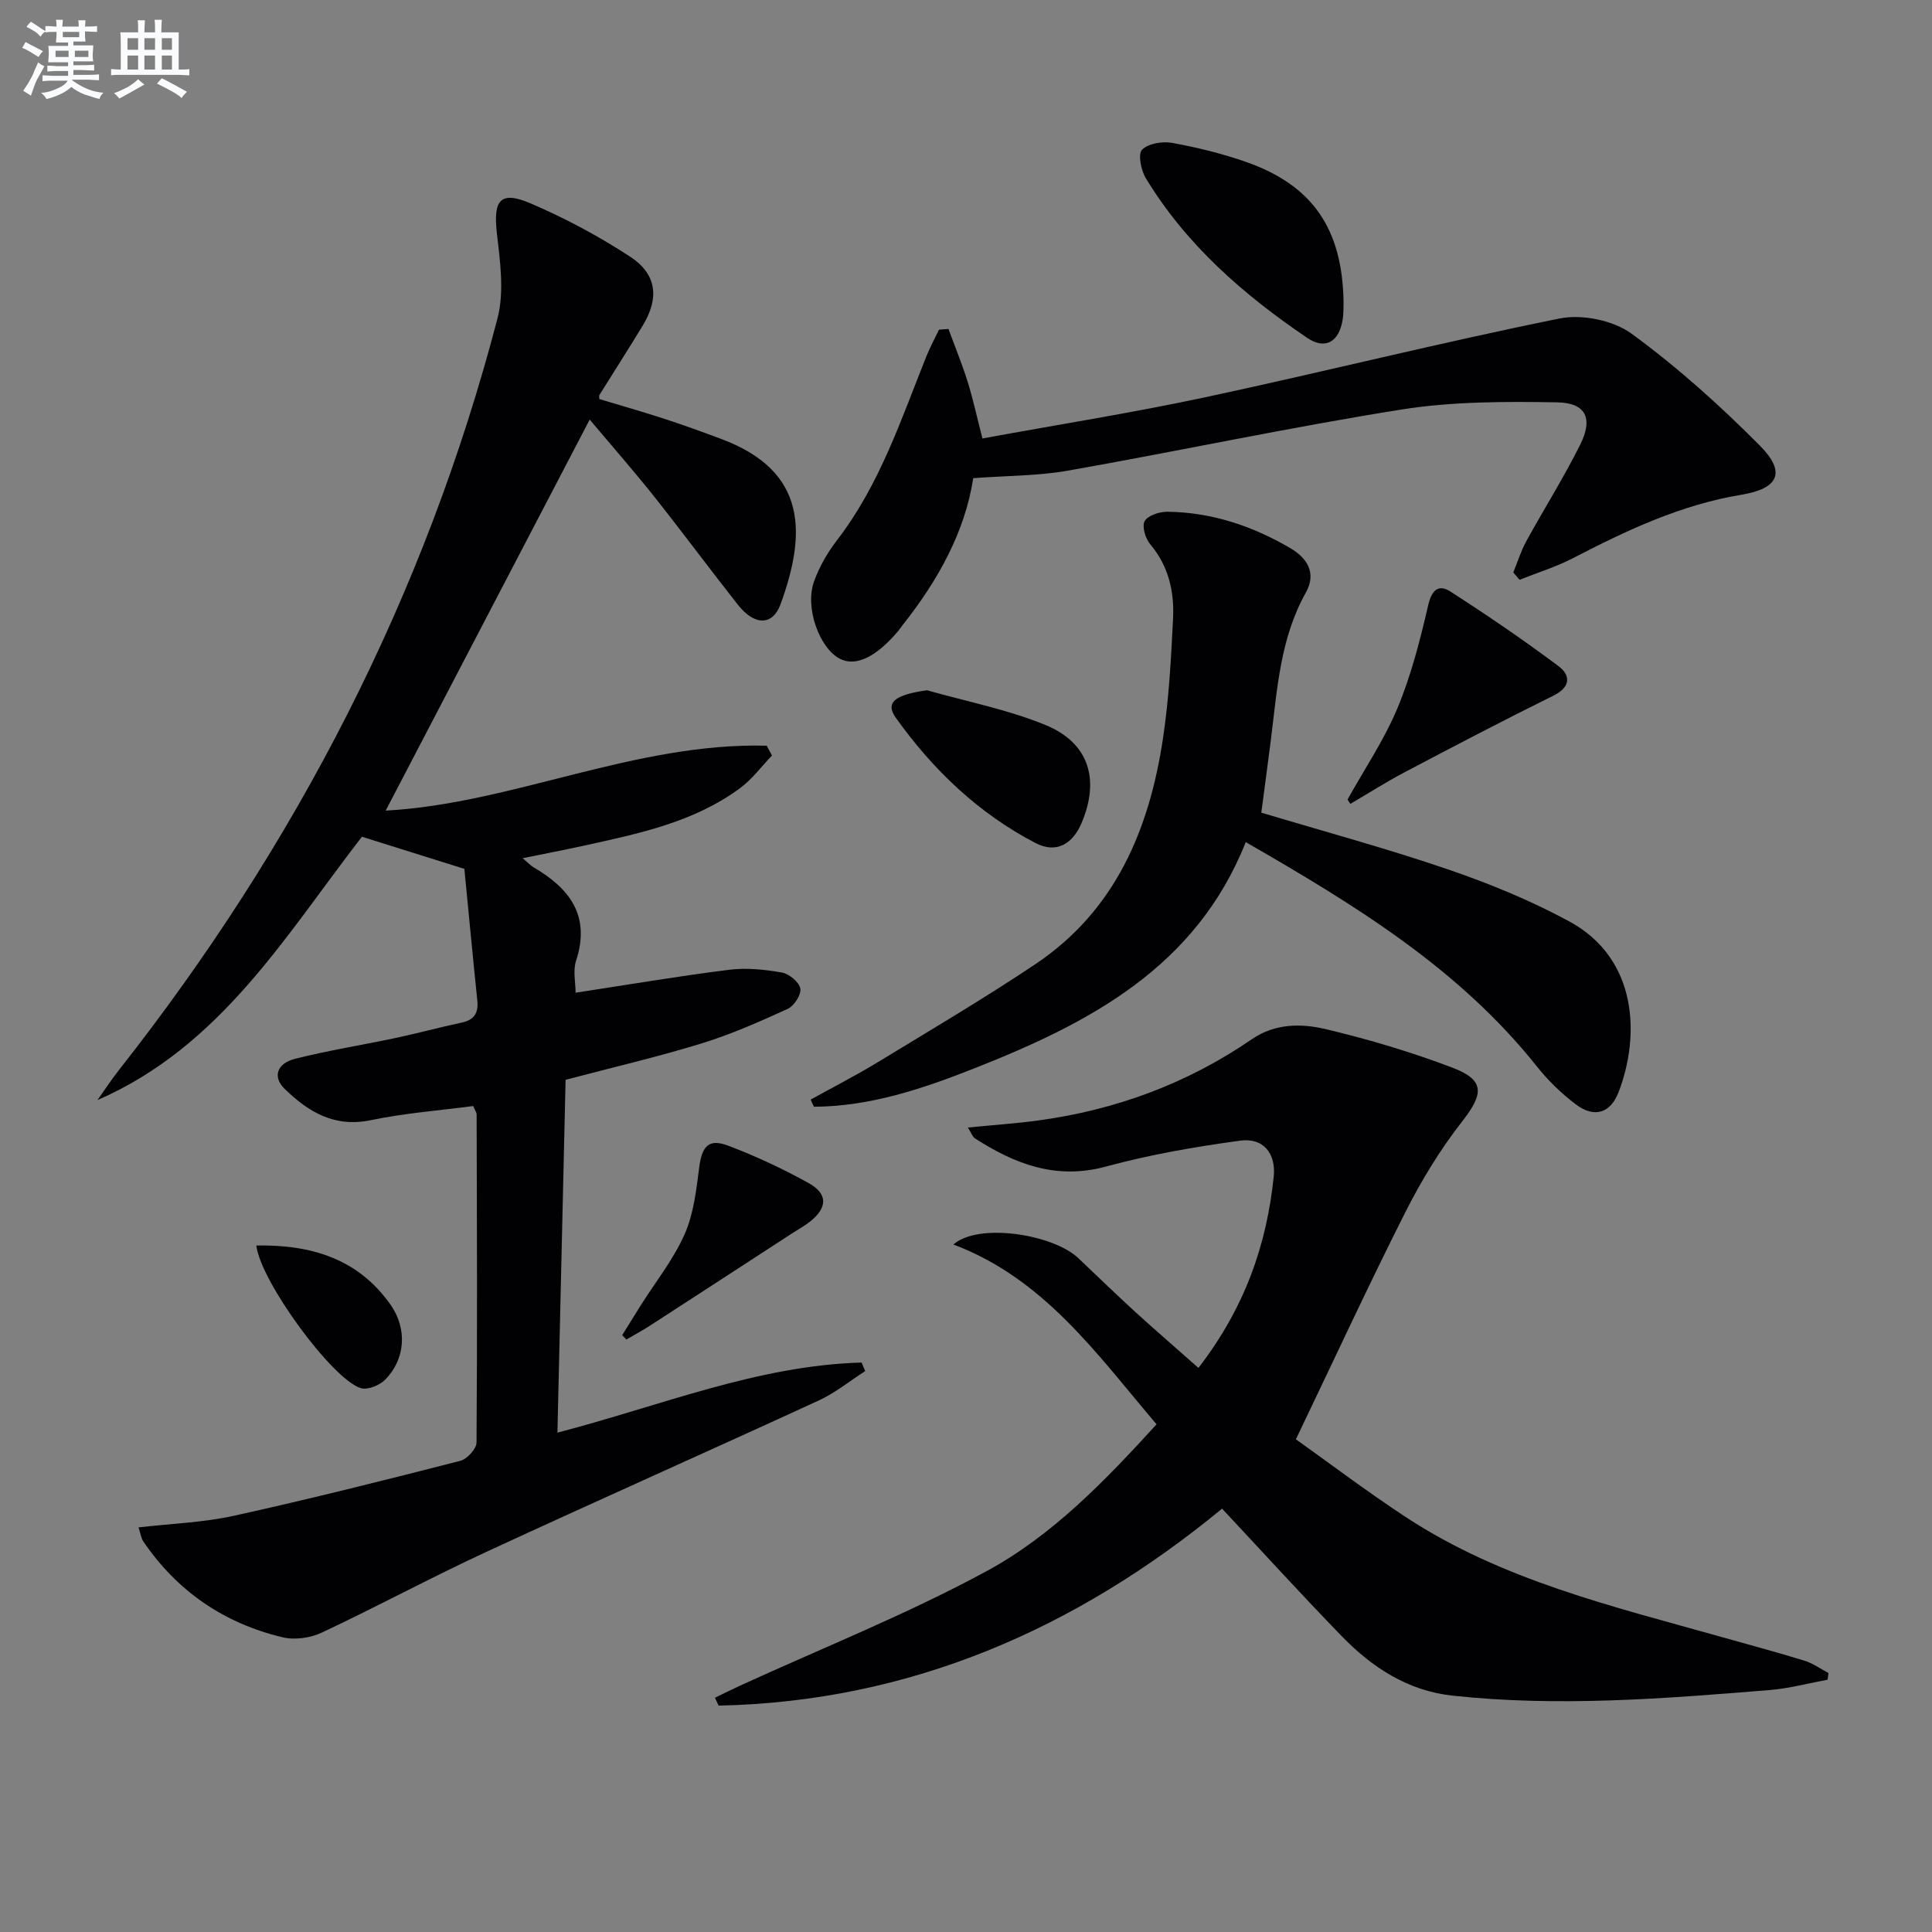
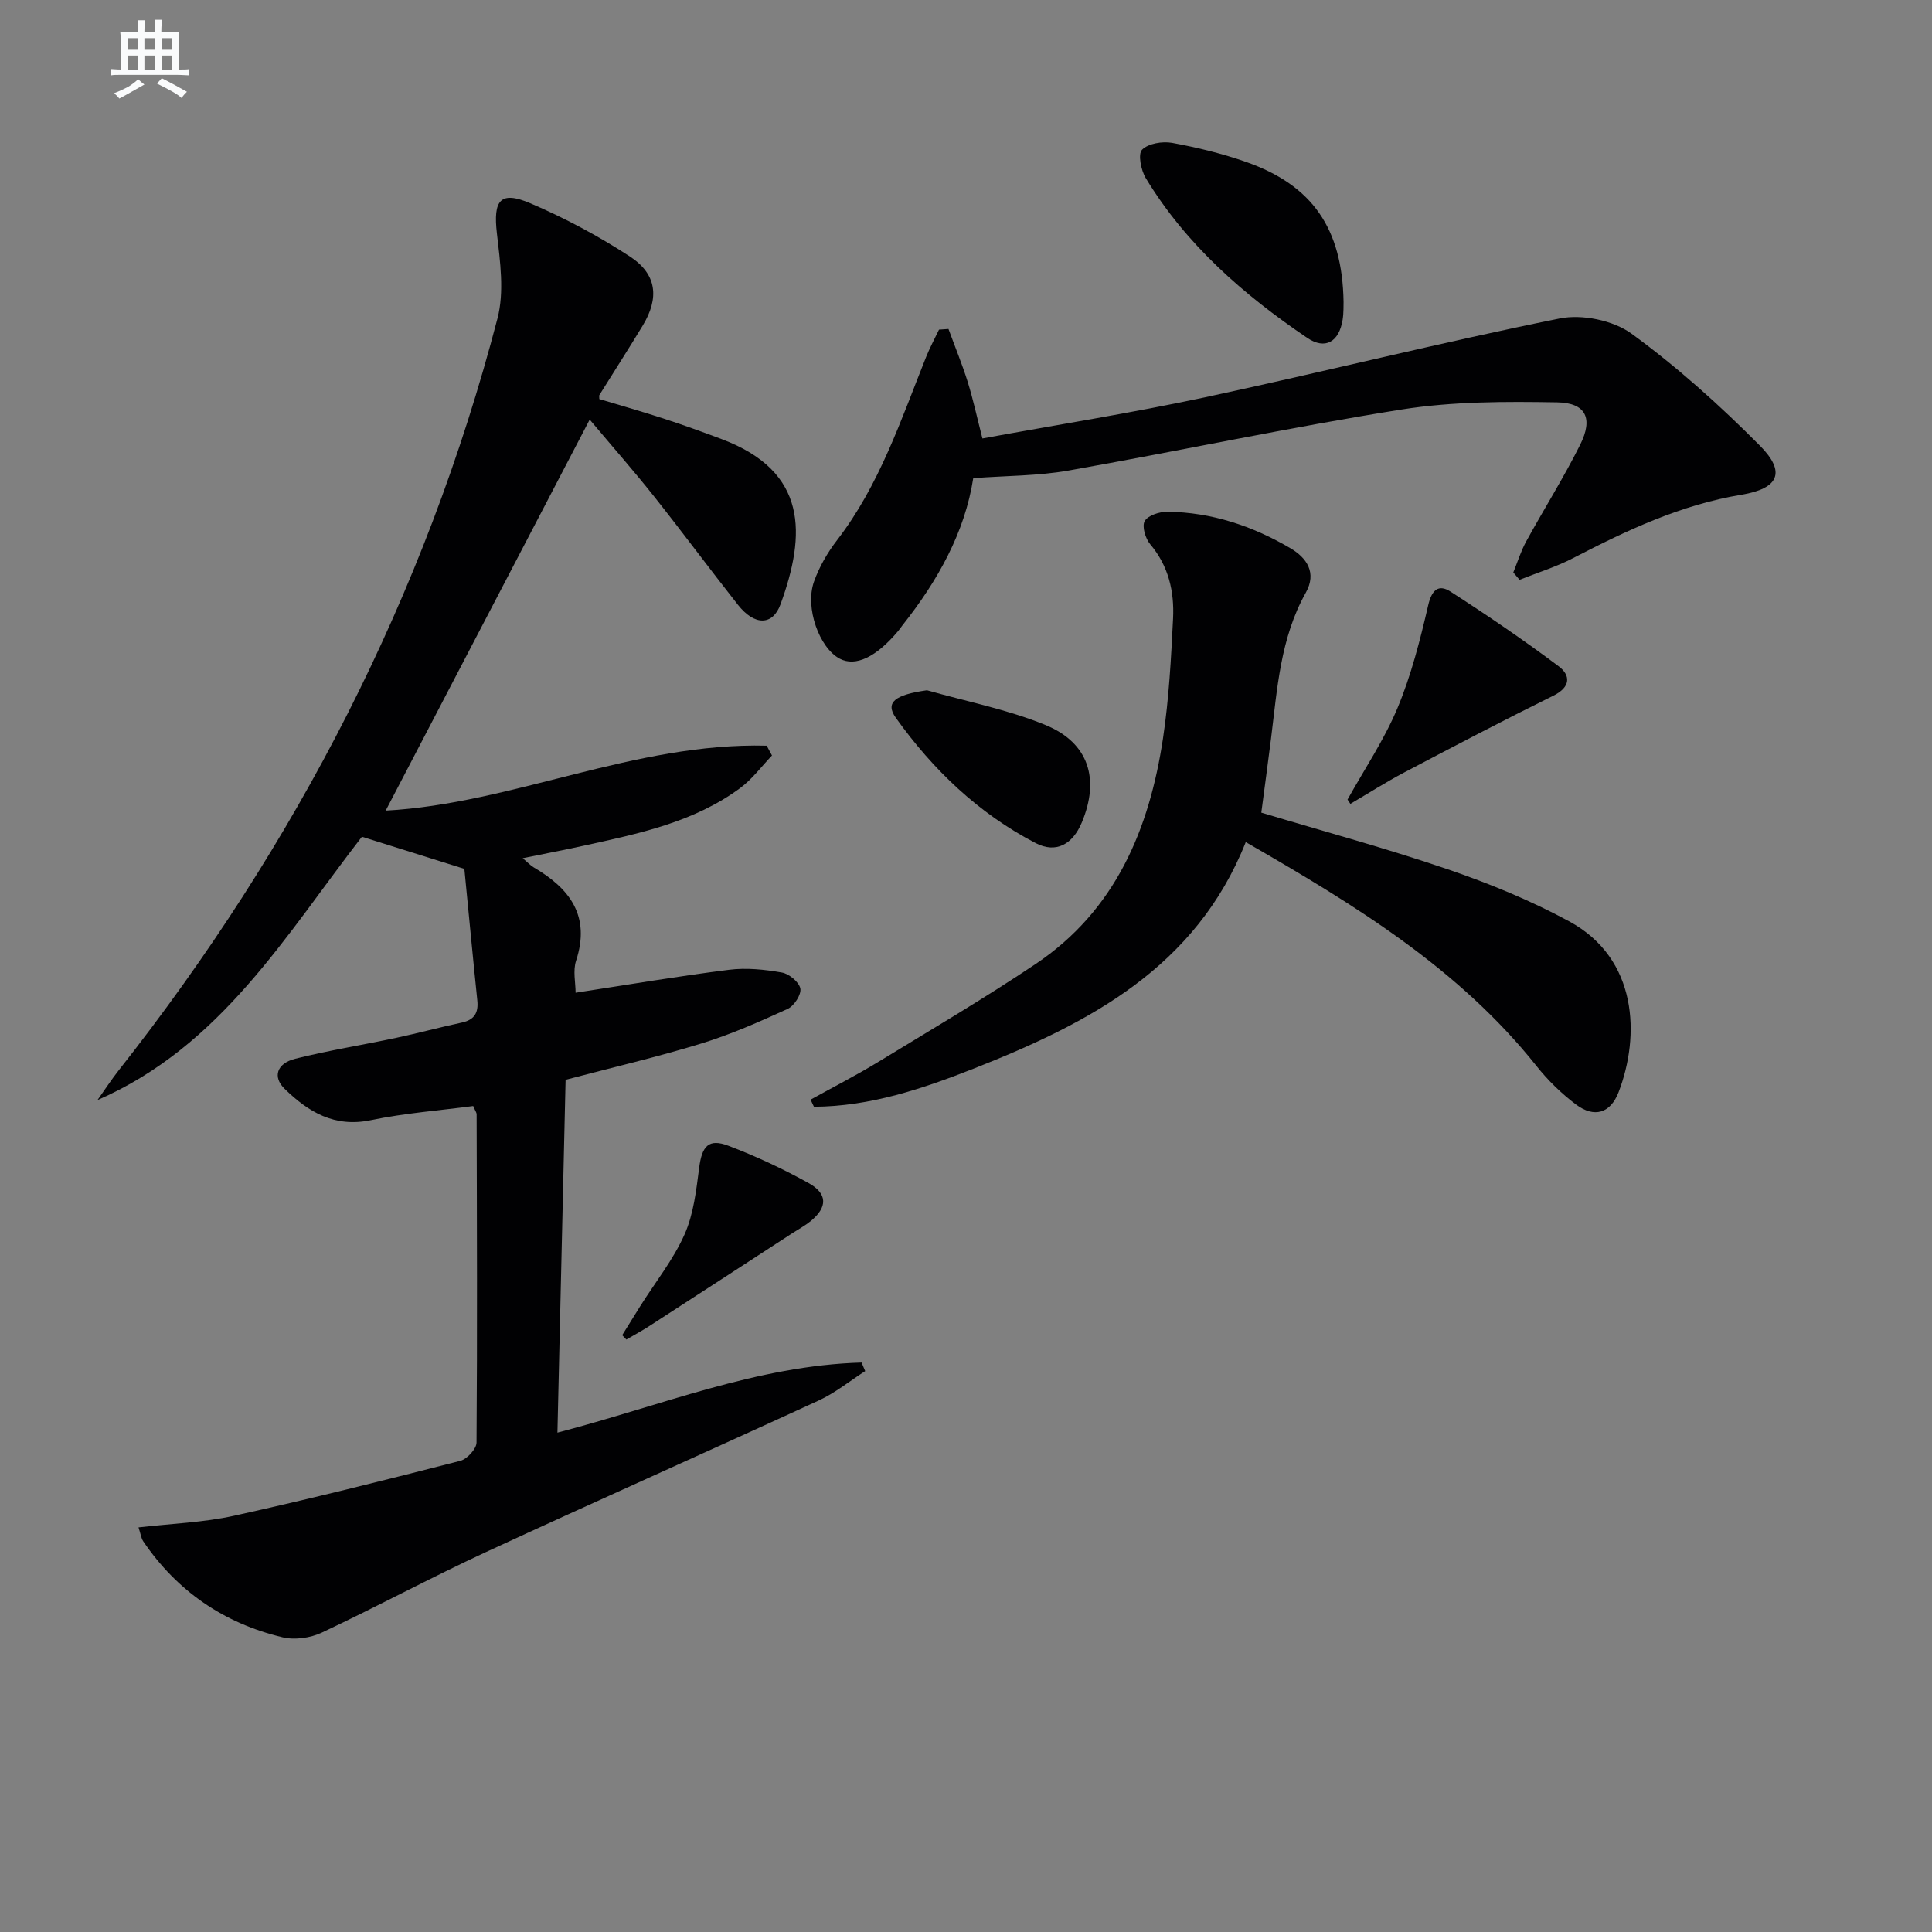
<svg xmlns="http://www.w3.org/2000/svg" enable-background="new 0 0 400 400" viewBox="0 0 400 400">
  <rect x="0" y="0" width="400" height="400" fill="#808080" stroke="none" />
  <g fill="#010103">
    <path d="m117.1 223.56c-.56 24.48-1.12 48.53-1.69 73.05 21.35-5.54 41.35-13.9 62.97-14.51.25.59.5 1.18.75 1.77-3.21 2.06-6.22 4.53-9.65 6.1-22.93 10.55-46.01 20.79-68.92 31.39-11.44 5.3-22.54 11.3-33.95 16.66-2.37 1.11-5.61 1.57-8.12.96-12.09-2.89-21.82-9.52-28.84-19.88-.43-.64-.52-1.51-.97-2.87 6.83-.79 13.43-1.01 19.77-2.41 15.69-3.46 31.28-7.38 46.85-11.37 1.4-.36 3.36-2.48 3.36-3.8.17-22.66.08-45.31.02-67.97 0-.3-.24-.6-.71-1.69-6.91.92-14.15 1.46-21.2 2.93-7.54 1.57-12.95-1.72-17.85-6.5-2.52-2.45-1.62-5.26 2.21-6.22 6.9-1.73 13.95-2.85 20.92-4.33 4.54-.97 9.02-2.19 13.56-3.16 2.62-.56 3.48-2.04 3.21-4.6-.94-9.07-1.79-18.16-2.68-27.22-7.22-2.26-13.97-4.38-21.21-6.65-15.73 20.29-29.15 43.38-54.75 54.52 1.48-2.08 2.88-4.24 4.46-6.24 36.66-46.56 63.38-98.17 78.36-155.6 1.43-5.49.55-11.77-.12-17.58-.8-6.89.67-8.92 6.93-6.25 7.14 3.05 14.08 6.77 20.58 11 5.63 3.67 6.15 8.6 2.66 14.35-2.92 4.82-5.98 9.57-8.96 14.36-.07.12-.01.33-.01.82 4.48 1.35 9.06 2.65 13.58 4.13 3.95 1.28 7.85 2.71 11.74 4.16 17.88 6.71 17.48 19.72 12.2 34.2-1.63 4.47-5.39 4.45-8.81.12-5.87-7.44-11.51-15.07-17.41-22.5-4.13-5.2-8.53-10.2-13.29-15.86-14.24 27.3-28.25 54.16-42.24 80.96 26.23-1.43 51.56-14.15 78.89-13.44.36.68.73 1.35 1.09 2.03-2.17 2.26-4.08 4.88-6.56 6.72-9.62 7.12-21.08 9.46-32.44 11.96-3.97.87-7.97 1.63-12.61 2.58 1.08.92 1.61 1.51 2.26 1.89 7.48 4.38 11.83 10.05 8.79 19.34-.68 2.07-.1 4.54-.1 6.62 10.82-1.65 21.27-3.43 31.79-4.75 3.57-.45 7.34-.06 10.91.57 1.5.26 3.57 1.97 3.83 3.31.24 1.24-1.28 3.6-2.61 4.21-5.86 2.68-11.79 5.31-17.94 7.19-9.15 2.81-18.51 4.98-28.05 7.5z" />
-     <path d="m248.12 283.21c9.59-12.42 14.12-25.43 15.59-39.58.5-4.83-2.14-8.12-6.95-7.47-9.32 1.27-18.67 2.88-27.73 5.35-10.33 2.82-18.87-.48-27.19-5.83-.48-.31-.69-1.04-1.45-2.24 5.17-.51 9.85-.82 14.5-1.45 16.05-2.17 30.89-7.63 44.27-16.82 4.85-3.33 10.3-3.3 15.4-2.08 8.84 2.1 17.61 4.72 26.1 7.94 6.82 2.59 6.56 5.4 2.05 11.17-4.55 5.82-8.47 12.27-11.8 18.88-7.61 15.08-14.7 30.42-22.61 46.91 6.67 4.74 14.55 10.72 22.79 16.13 19.92 13.07 42.82 18.46 65.33 24.8 5.74 1.62 11.51 3.16 17.21 4.92 1.74.54 3.3 1.68 4.94 2.54-.06.46-.13.93-.19 1.39-3.98.73-7.93 1.8-11.94 2.13-21.89 1.79-43.8 3.54-65.75 1.16-9.18-1-16.57-5.8-22.84-12.25-8.34-8.59-16.41-17.45-24.83-26.46-30.22 24.87-64.53 39.95-104.24 40.78-.25-.54-.51-1.09-.76-1.63 1.76-.85 3.52-1.73 5.29-2.54 17.04-7.81 34.54-14.77 50.97-23.68 13.59-7.37 24.48-18.66 35.17-30.39-12.42-14.63-23.31-30.16-42.06-37.23 5.17-4.56 20.63-2.15 25.88 2.84 3.97 3.78 7.92 7.59 11.97 11.3 4.14 3.76 8.39 7.43 12.88 11.41z" />
    <path d="m167.84 227.66c4.67-2.59 9.43-5.02 13.99-7.8 10.92-6.65 21.94-13.15 32.56-20.26 16.54-11.08 23.57-27.89 26.4-46.76 1.23-8.19 1.67-16.52 2.08-24.8.27-5.56-.92-10.85-4.73-15.36-1-1.18-1.76-3.73-1.14-4.8.68-1.18 3.06-1.94 4.7-1.93 9.16.11 17.63 2.95 25.46 7.55 3.39 1.99 5.51 5.07 3.19 9.21-5.29 9.43-5.91 19.94-7.21 30.31-.64 5.07-1.33 10.13-2 15.23 13.06 3.92 26 7.42 38.66 11.75 8.59 2.94 17.12 6.44 25.09 10.76 14.23 7.72 14.69 23.73 10.22 35.36-1.69 4.39-5.05 5.37-8.78 2.58-3.03-2.27-5.84-5.01-8.2-7.98-16.12-20.24-37.63-33.37-60.21-46.37-10.32 25.98-32.43 37.46-56.19 46.84-10.69 4.22-21.57 7.89-33.21 7.95-.25-.48-.47-.98-.68-1.48z" />
    <path d="m196.37 68.11c1.34 3.66 2.83 7.27 3.99 10.98 1.12 3.6 1.91 7.3 3.04 11.69 15.6-2.86 30.97-5.29 46.17-8.54 24.49-5.24 48.79-11.35 73.33-16.3 4.65-.94 11.1.38 14.9 3.15 9.47 6.91 18.3 14.85 26.57 23.18 5.46 5.5 3.91 8.88-3.83 10.16-12.51 2.07-23.72 7.35-34.83 13.11-3.53 1.83-7.39 3.02-11.1 4.5-.43-.51-.87-1.02-1.3-1.52.88-2.16 1.57-4.42 2.69-6.46 3.67-6.69 7.76-13.17 11.16-19.99 2.72-5.45 1.21-8.67-4.79-8.77-10.72-.18-21.61-.19-32.16 1.48-23.1 3.67-46 8.58-69.03 12.65-6.29 1.11-12.8 1.05-19.68 1.57-1.73 11.18-7.33 21.22-14.63 30.43-.31.39-.58.81-.9 1.2-4.57 5.44-8.84 7.46-12.1 5.75-4.21-2.2-7.26-10.52-5.35-15.94 1.09-3.07 2.81-6.05 4.8-8.63 8.77-11.4 13.21-24.86 18.44-37.95.77-1.92 1.76-3.74 2.65-5.61.64-.06 1.3-.1 1.96-.14z" />
    <path d="m278.17 62.54c-.03.65.04 2.17-.19 3.64-.73 4.59-3.58 6.32-7.36 3.76-13.16-8.92-25.05-19.27-33.4-33.06-.99-1.63-1.65-4.98-.78-5.87 1.28-1.31 4.22-1.79 6.23-1.43 5.19.95 10.37 2.21 15.35 3.96 13.67 4.81 19.91 13.74 20.15 29z" />
    <path d="m278.99 165.54c3.5-6.29 7.58-12.33 10.34-18.93 2.84-6.8 4.69-14.08 6.36-21.29.74-3.21 2.15-4.42 4.6-2.85 7.63 4.91 15.15 10.03 22.41 15.47 2.48 1.86 2.54 4.29-1.07 6.08-10.36 5.12-20.6 10.48-30.83 15.87-3.83 2.02-7.49 4.35-11.22 6.54-.21-.3-.4-.6-.59-.89z" />
    <path d="m191.92 142.91c8.22 2.34 16.72 3.98 24.57 7.21 8.97 3.69 11.24 11.24 7.47 20.2-1.87 4.46-5.29 6.44-9.53 4.24-11.82-6.13-21.27-15.18-28.96-25.95-2.27-3.19-.16-4.77 6.45-5.7z" />
    <path d="m128.82 276.43c1.26-2.03 2.51-4.06 3.78-6.08 3.09-4.9 6.79-9.53 9.12-14.76 1.89-4.24 2.43-9.17 3.04-13.86.58-4.44 1.94-6.07 6.03-4.52 5.7 2.16 11.28 4.77 16.62 7.73 3.98 2.21 3.92 5.01.45 7.86-1.15.94-2.48 1.66-3.74 2.47-9.87 6.42-19.74 12.84-29.63 19.24-1.56 1.01-3.2 1.89-4.81 2.83-.28-.3-.57-.61-.86-.91z" />
-     <path d="m53.07 257.87c11.46-.21 21.09 2.79 27.75 12.2 3.59 5.07 3.09 11.38-1.08 15.58-1.15 1.17-3.62 2.18-5.03 1.75-5.87-1.76-20.78-22.11-21.64-29.53z" />
  </g>
-   <path d="m6.8 9.5c.6.3 1.3.7 2.1 1.1-.4.4-.7.8-.9 1.2-.7-.4-1.3-.8-1.8-1.1s-1.1-.6-1.6-.8c.2-.4.5-.8.7-1.2.4.2.8.5 1.5.8zm.9 6.9c-.3.6-.5 1.1-.7 1.7s-.4 1.1-.6 1.7c-.6-.4-1.1-.7-1.6-1 .7-1 1.2-1.8 1.5-2.4.3-.5.6-1.1.8-1.7.3-.6.5-1.2.8-1.8.3.3.8.6 1.3.8-.7 1.3-1.2 2.2-1.5 2.7zm.1-11c.4.3 1 .7 1.7 1.1-.5.2-.8.6-1.1 1.1-.5-.6-1-1-1.4-1.2s-.9-.6-1.5-.8c.2-.4.5-.7.9-1.1.5.3.9.6 1.4.9zm10.5 13.1c1 .4 2 .6 3.1.7-.4.4-.7.8-.8 1.3-.9-.2-1.9-.6-3-.9-1-.4-2-.9-2.8-1.6-.5.4-1.1.9-1.9 1.3s-1.9.9-3.3 1.2c-.1-.3-.5-.8-1.1-1.3 1 0 2.1-.3 3.2-.8 1.2-.5 1.9-1 2.3-1.7h-3.2c-.4 0-1 0-2 .1v-1.2c1 0 1.7.1 2 .1h3.3v-1h-2.3c-.2 0-.9 0-2 .1v-1.2c1.2 0 1.9.1 2 .1h2.3v-.8h-4.1c0-.7.1-1.2.1-1.6 0-.5 0-1.1-.1-1.8h4.1v-.7h-2.5c0-.6.1-1.1.1-1.6v-.6h-.5c-.4 0-1 0-1.8.1v-1.3c1.2 0 1.9.1 2.1.1h.2c0-.3 0-.8-.1-1.4h1.4c0 .6-.1 1-.1 1.4h3.4c0-.4 0-.8-.1-1.3h1.5c0 .4-.1.9-.1 1.3.7 0 1.5 0 2.5-.1v1.2c-1 0-1.8-.1-2.5-.1v.6c0 .3 0 .8.1 1.5h-2.5v.8h4.1c0 .8-.1 1.3-.1 1.8s0 1 .1 1.5h-4.1v.8h1.4c.8 0 1.8 0 2.9-.1v1.2c-1 0-1.9-.1-2.8-.1h-1.5v1h3.2c.3 0 1 0 2.1-.1v1.2c-1.1 0-1.8-.1-2.1-.1h-3.4l-.1.1c1.4 1 2.4 1.5 3.4 1.9zm-4.1-6.7v-1.3h-2.7v1.3zm2.2-4.1v-1.1h-3.4v1.1zm1.9 4.1v-1.3h-2.8v1.3z" fill="#fafbfc" />
  <path d="m37 6.7v2.3 5.4c1 0 1.8 0 2.2-.1v1.3c-.6 0-1.5-.1-2.5-.1h-11.9c-.7 0-1.3 0-1.8.1v-1.3c.5 0 1.1.1 2 .1v-5.2c0-1 0-1.8-.1-2.5h3.7c0-1.3 0-2.1-.1-2.5h1.5c0 .4-.1 1.3-.1 2.5h2.2c0-1.2 0-2.1-.1-2.6h1.5c0 .4-.1 1.3-.1 2.6zm-12.3 13.7c-.3-.4-.7-.8-1.1-1.1 1.1-.4 2.1-.9 2.9-1.3.8-.5 1.5-1 2.1-1.6.4.4.9.8 1.3 1.1-2.5 1.4-4.2 2.4-5.2 2.9zm3.9-10.1v-2.4h-2.2v2.4zm0 4.1v-2.9h-2.2v2.9zm3.5-4.1v-2.4h-2.2v2.4zm0 4.1v-2.9h-2.2v2.9zm.4 2.9 1-1.1c.6.3 1.4.7 2.5 1.3s2 1.1 2.7 1.5c-.4.4-.8.8-1.1 1.3-.8-.8-2.5-1.7-5.1-3zm3.1-7v-2.4h-2.1v2.4zm0 4.1v-2.9h-2.1v2.9z" fill="#fafbfc" />
</svg>